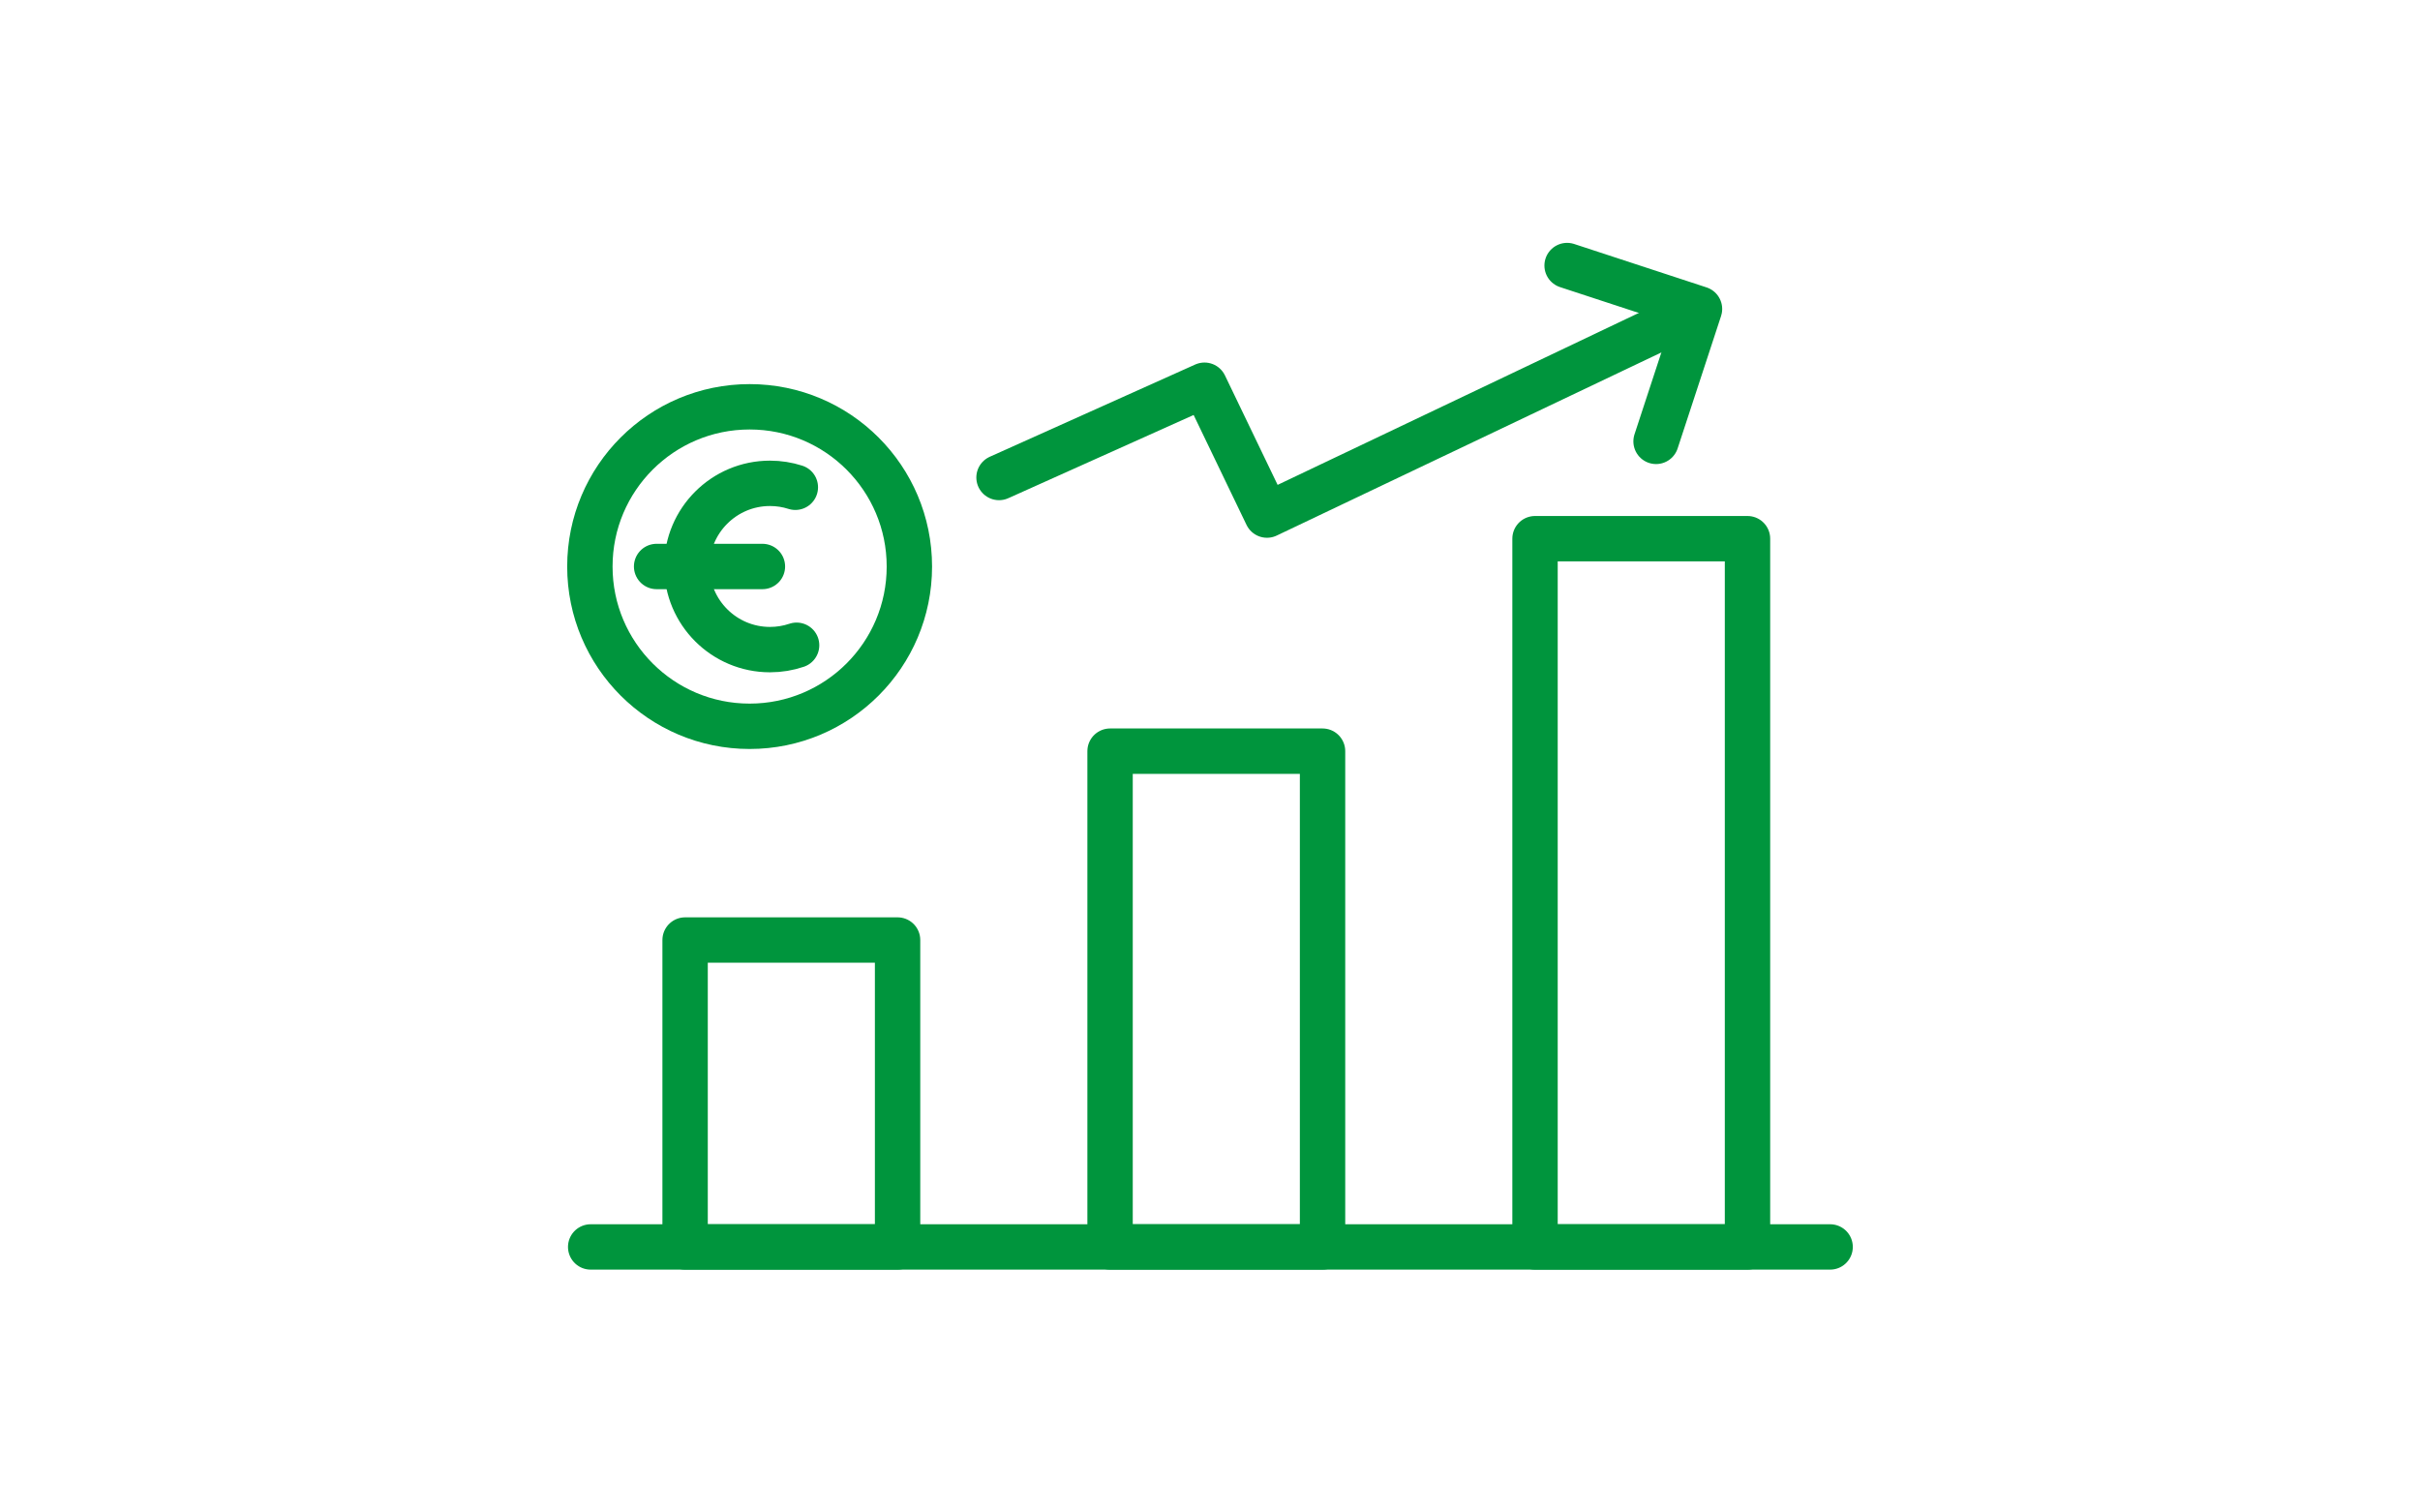
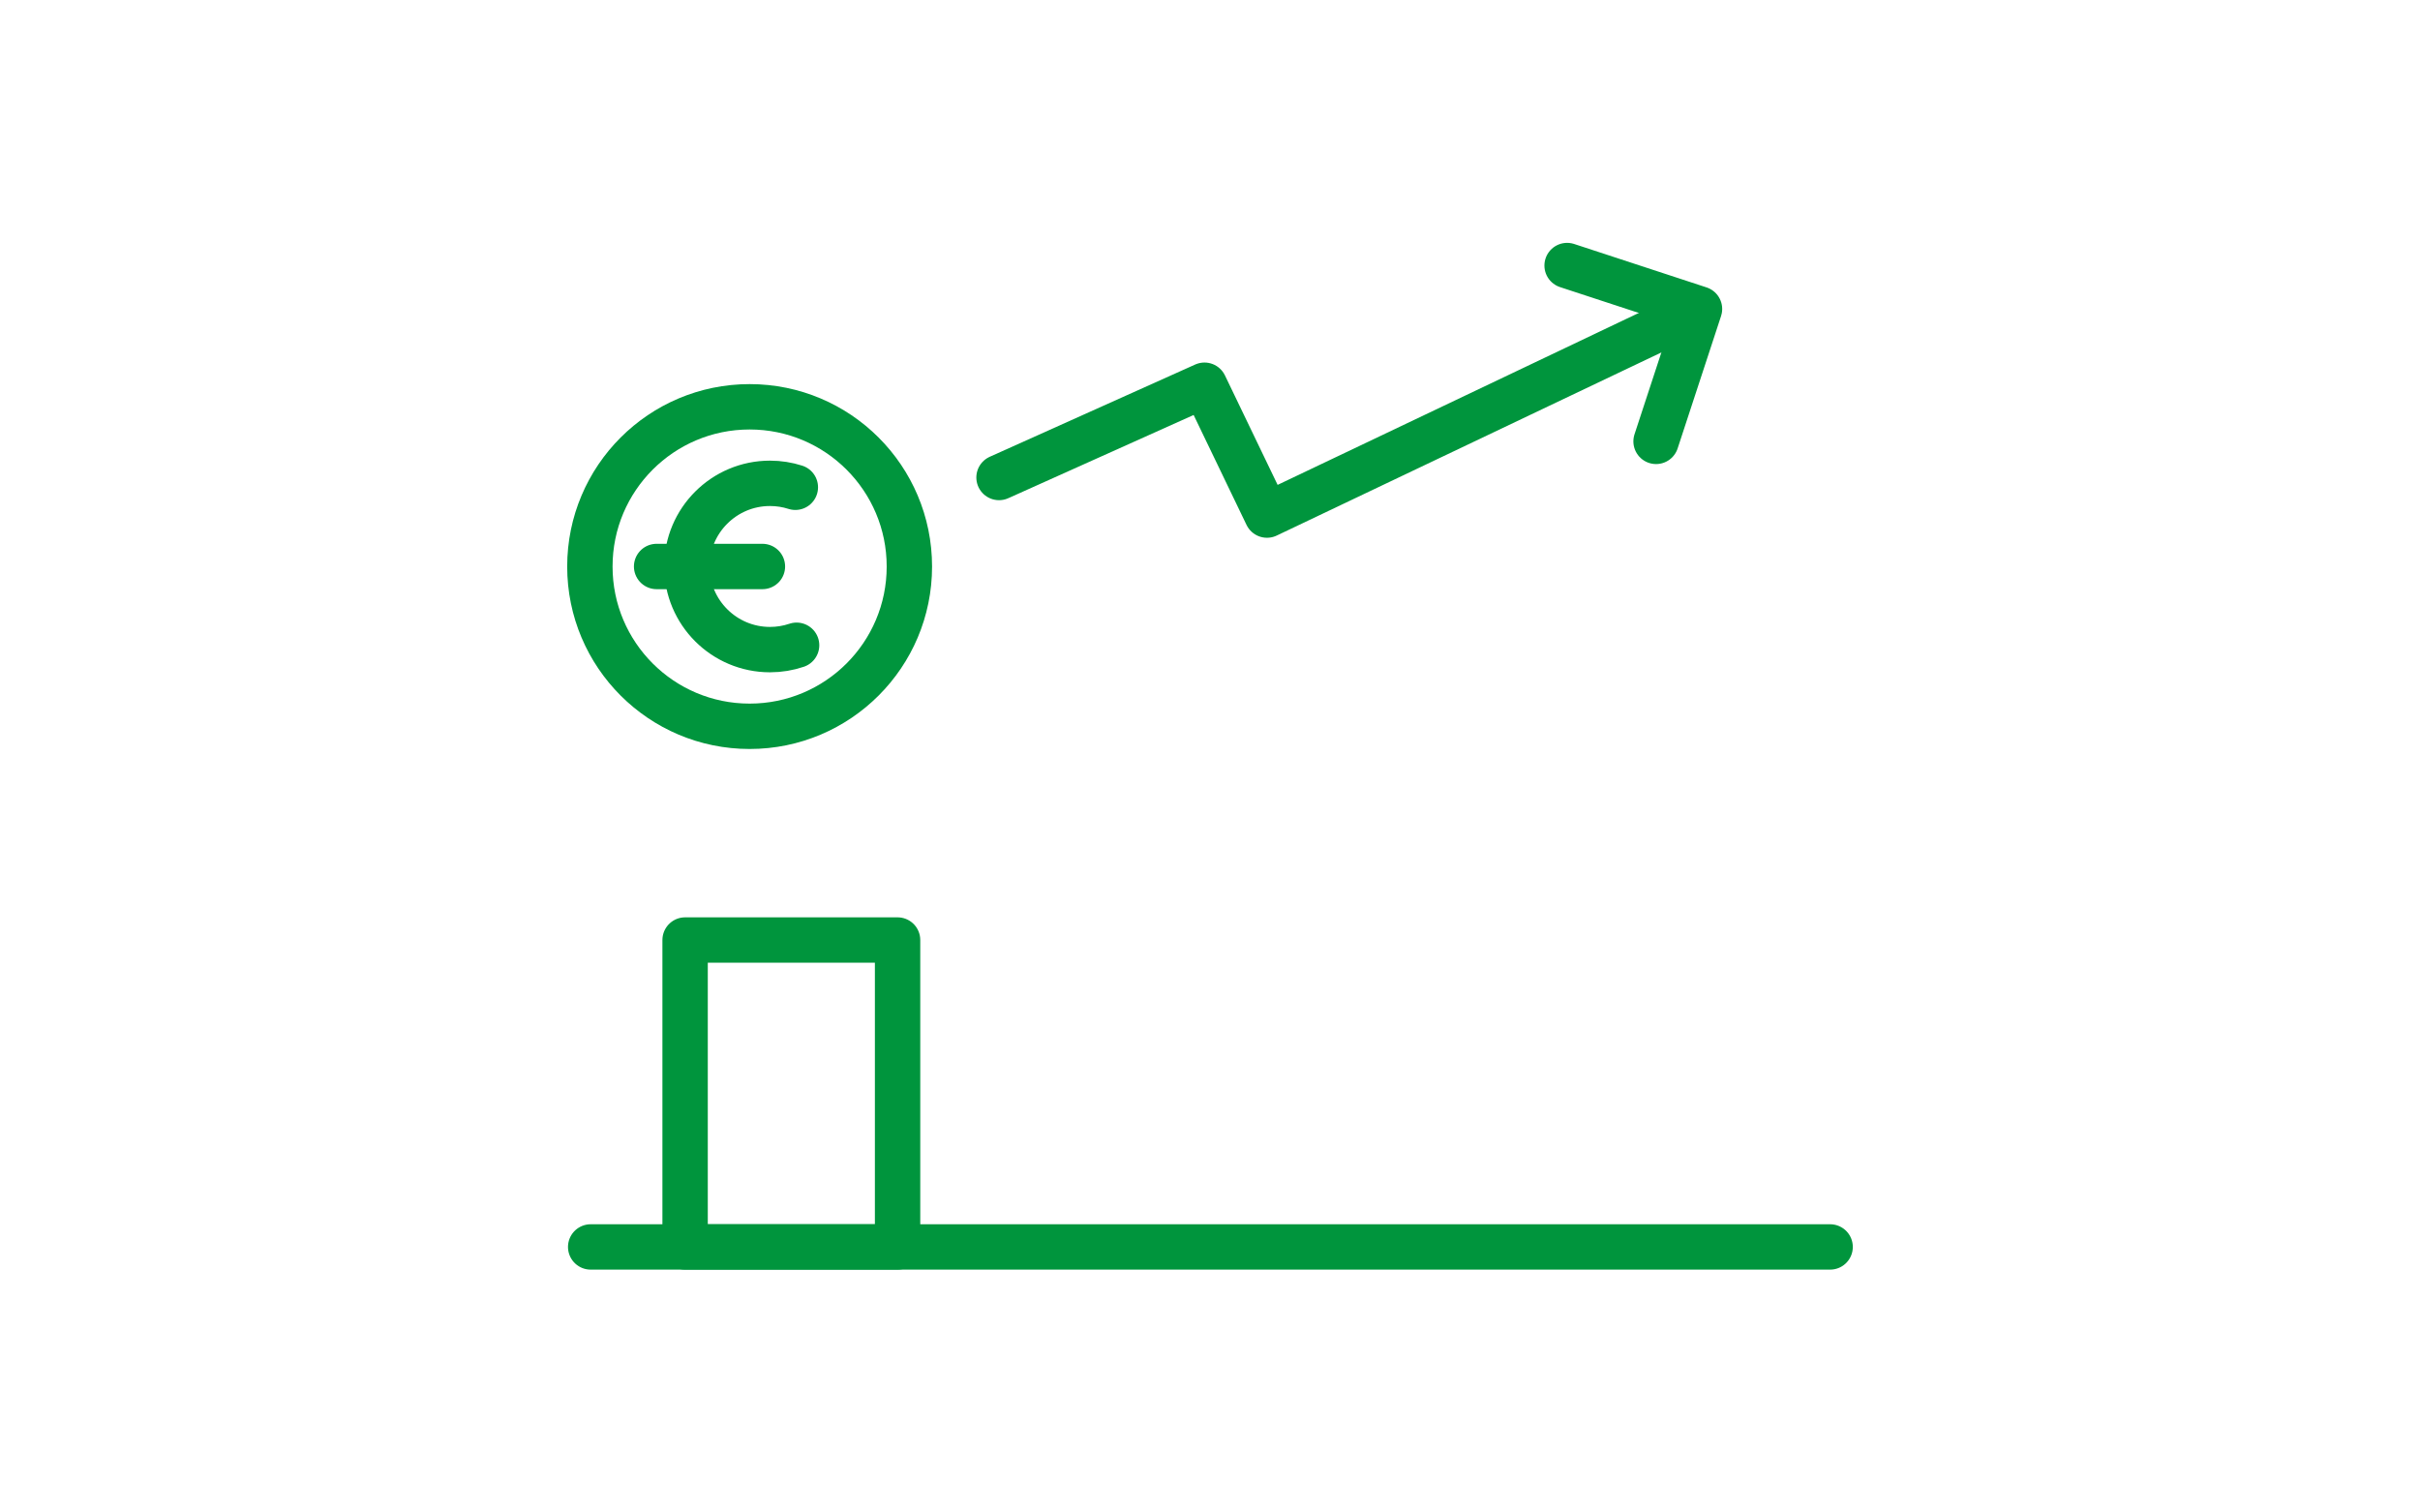
<svg xmlns="http://www.w3.org/2000/svg" id="b" width="160" height="100" viewBox="0 0 160 100">
  <g id="c">
    <rect width="160" height="100" fill="none" stroke-width="0" />
    <rect x="45.296" y="62.151" width="14.048" height="20.292" fill="none" stroke="#00953d" stroke-linecap="round" stroke-linejoin="round" stroke-width="3" />
-     <rect x="73.393" y="49.664" width="14.048" height="32.779" fill="none" stroke="#00953d" stroke-linecap="round" stroke-linejoin="round" stroke-width="3" />
-     <rect x="101.489" y="35.616" width="14.048" height="46.827" fill="none" stroke="#00953d" stroke-linecap="round" stroke-linejoin="round" stroke-width="3" />
    <line x1="121" y1="82.443" x2="39.053" y2="82.443" fill="none" stroke="#00953d" stroke-linecap="round" stroke-linejoin="round" stroke-width="3" />
    <polyline points="66.051 31.57 79.636 25.47 83.767 34.055 111.635 20.788" fill="none" stroke="#00953d" stroke-linecap="round" stroke-linejoin="round" stroke-width="3" />
    <polyline points="103.61 17.557 112.364 20.428 109.492 29.182" fill="none" stroke="#00953d" stroke-linecap="round" stroke-linejoin="round" stroke-width="3" />
    <circle cx="49.562" cy="37.458" r="10.562" fill="none" stroke="#00953d" stroke-linecap="round" stroke-linejoin="round" stroke-width="3" />
    <path d="M52.668,42.662c-.553.187-1.145.288-1.76.288-3.036,0-5.497-2.461-5.497-5.497s2.461-5.497,5.497-5.497c.585,0,1.148.091,1.677.261" fill="none" stroke="#00953d" stroke-linecap="round" stroke-linejoin="round" stroke-width="3" />
    <line x1="43.412" y1="37.454" x2="50.408" y2="37.454" fill="none" stroke="#00953d" stroke-linecap="round" stroke-linejoin="round" stroke-width="3" />
  </g>
</svg>